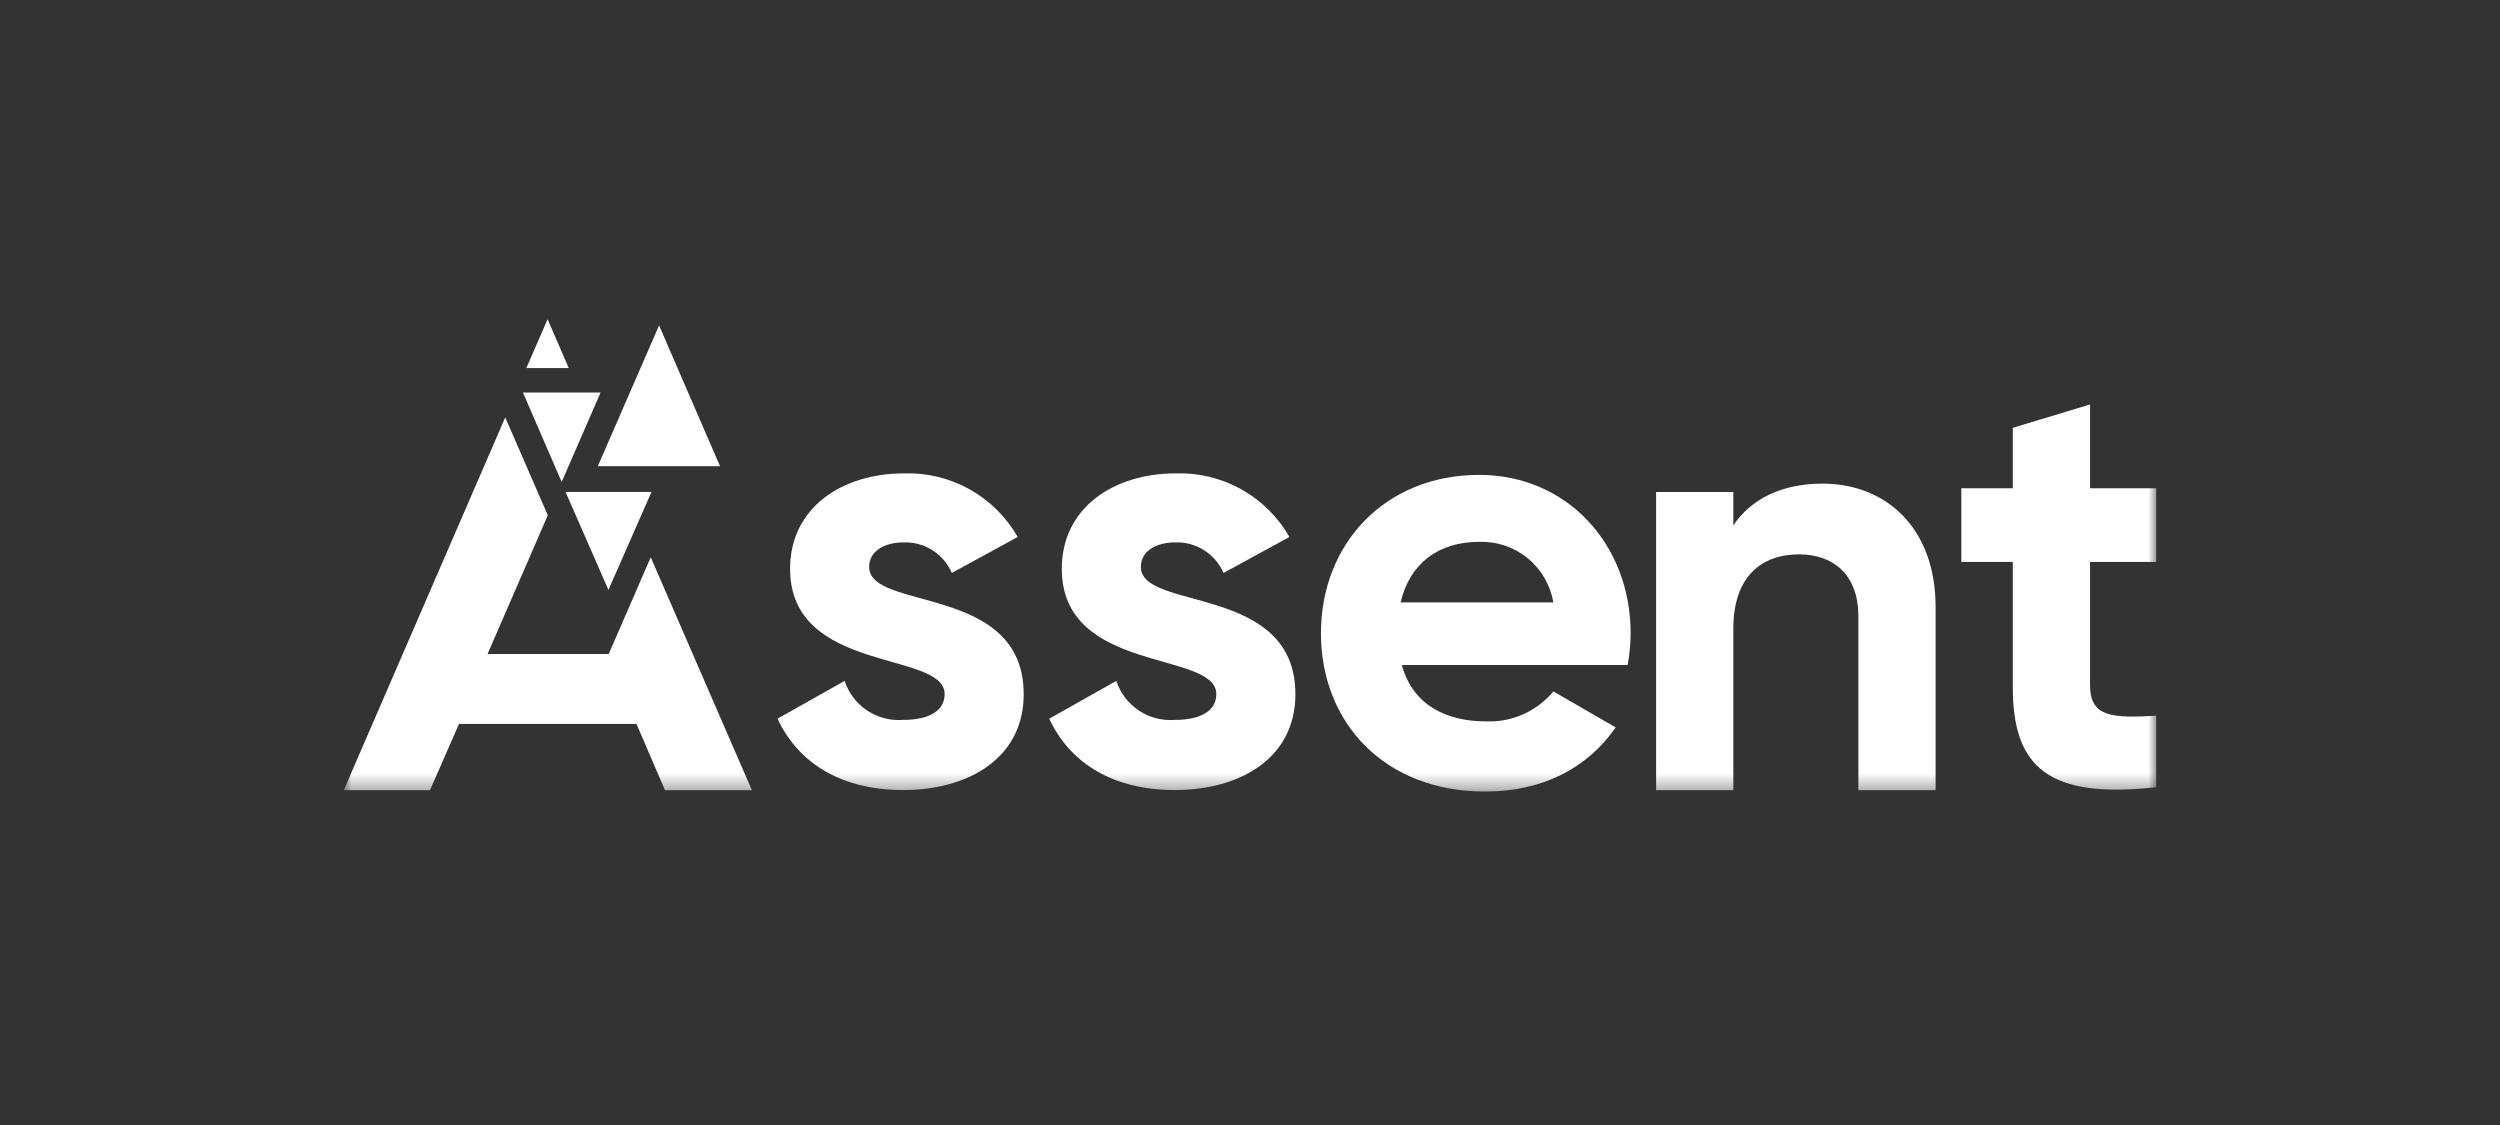
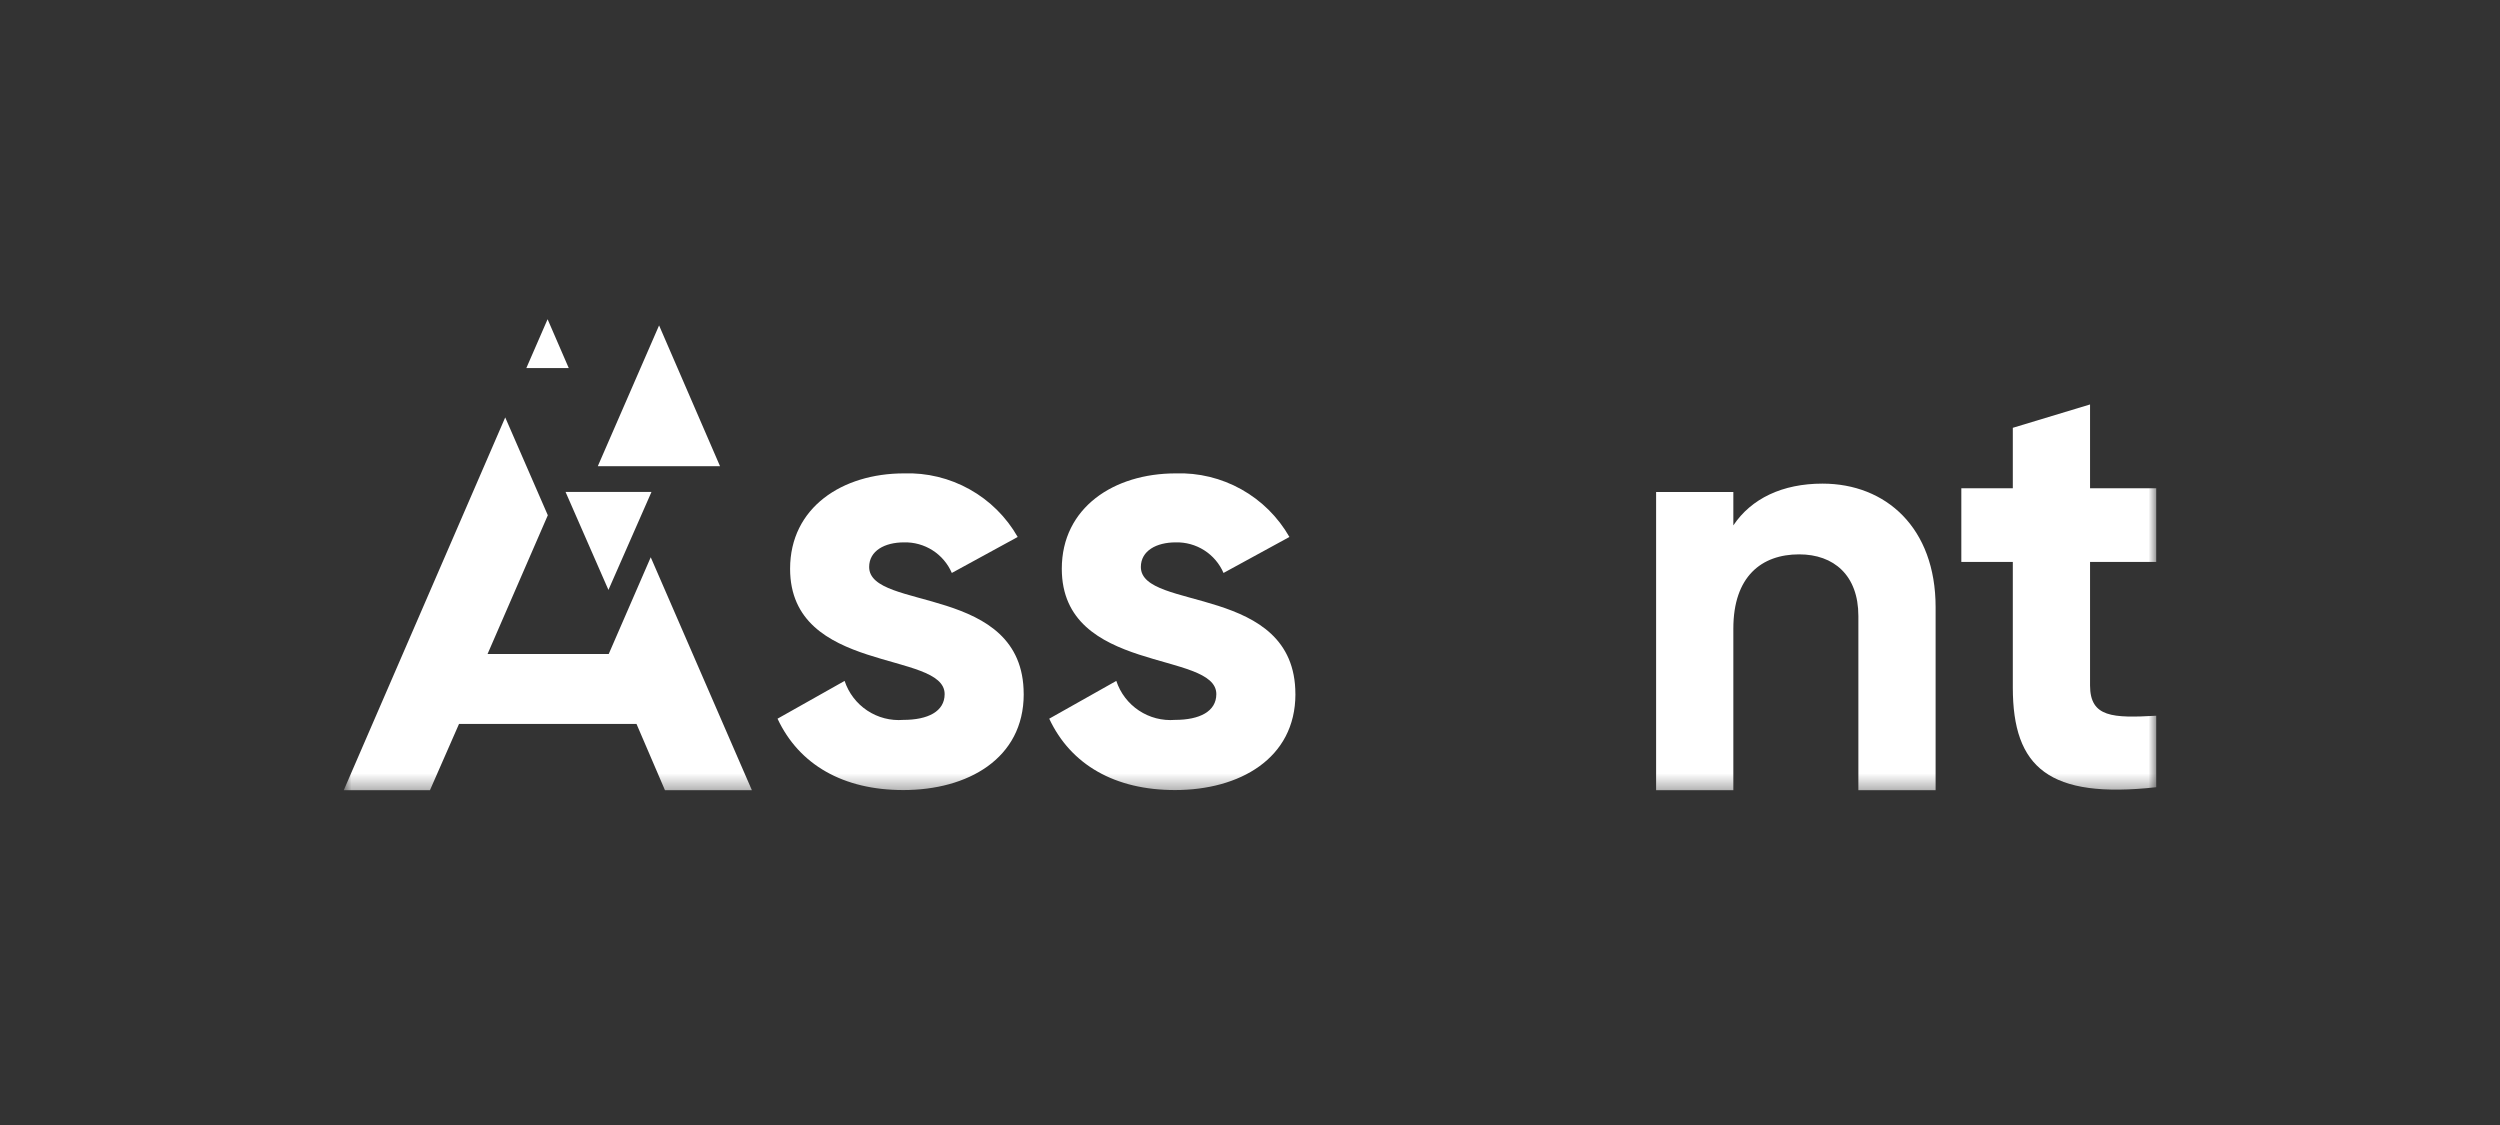
<svg xmlns="http://www.w3.org/2000/svg" width="160" height="72" viewBox="0 0 160 72" fill="none">
  <rect x="0" y="0" width="160" height="72" fill="#333333" stroke="none" />
-   <path d="M33.468 25.122L35.947 30.844L38.437 25.122H33.468Z" fill="white" />
  <path d="M36.195 31.484L38.94 37.755L41.695 31.484H36.195Z" fill="white" />
  <path d="M46.081 29.835L42.181 20.826L38.26 29.835H46.081Z" fill="white" />
  <path d="M35.046 20.43L33.686 23.556H36.4L35.046 20.43Z" fill="white" />
  <mask id="mask0_1780_776" style="mask-type:luminance" maskUnits="userSpaceOnUse" x="22" y="20" width="116" height="31">
    <path d="M138 20.43H22V50.661H138V20.43Z" fill="white" />
  </mask>
  <g mask="url(#mask0_1780_776)">
    <path d="M65.518 44.423C65.518 48.568 61.914 50.564 57.812 50.564C53.979 50.564 51.142 48.952 49.762 45.996L54.055 43.578C54.312 44.355 54.822 45.023 55.503 45.475C56.184 45.928 56.997 46.138 57.812 46.073C59.384 46.073 60.457 45.535 60.457 44.423C60.457 41.621 50.566 43.154 50.566 36.4C50.566 32.485 53.901 30.297 57.85 30.297C59.319 30.247 60.774 30.6 62.057 31.317C63.341 32.034 64.404 33.088 65.133 34.366L60.916 36.669C60.659 36.073 60.23 35.568 59.683 35.219C59.136 34.871 58.498 34.694 57.85 34.712C56.623 34.712 55.626 35.249 55.626 36.286C55.626 39.126 65.516 37.361 65.516 44.423" fill="white" />
    <path d="M82.907 44.423C82.907 48.568 79.303 50.564 75.201 50.564C71.368 50.564 68.531 48.952 67.151 45.996L71.443 43.578C71.7 44.355 72.21 45.023 72.891 45.475C73.572 45.928 74.385 46.138 75.2 46.073C76.772 46.073 77.845 45.535 77.845 44.423C77.845 41.621 67.955 43.154 67.955 36.4C67.955 32.485 71.29 30.297 75.239 30.297C76.708 30.247 78.163 30.6 79.446 31.317C80.73 32.034 81.793 33.088 82.523 34.366L78.305 36.669C78.048 36.073 77.619 35.568 77.072 35.219C76.525 34.871 75.887 34.694 75.239 34.712C74.012 34.712 73.015 35.249 73.015 36.286C73.015 39.126 82.905 37.361 82.905 44.423" fill="white" />
-     <path d="M95.122 46.169C95.937 46.201 96.748 46.044 97.492 45.711C98.236 45.378 98.894 44.878 99.415 44.25L103.402 46.553C101.6 49.16 98.725 50.66 95.045 50.66C88.605 50.66 84.541 46.246 84.541 40.526C84.541 34.807 88.643 30.393 94.661 30.393C100.335 30.393 104.36 34.884 104.36 40.526C104.357 41.209 104.292 41.889 104.168 42.56H89.716C90.407 45.097 92.515 46.169 95.121 46.169M99.414 38.554C99.225 37.441 98.64 36.434 97.765 35.721C96.891 35.008 95.787 34.638 94.66 34.679C92.015 34.679 90.214 36.099 89.639 38.554H99.414Z" fill="white" />
    <path d="M41.647 35.665L38.959 41.854H31.204L35.06 32.976L32.334 26.715L25.777 41.854L23.866 46.265L22 50.574H27.517L29.377 46.332H40.736L42.558 50.574H48.121L41.647 35.665Z" fill="white" />
    <path d="M123.879 38.853V50.574H118.936V39.425C118.936 36.818 117.366 35.479 115.145 35.479C112.733 35.479 110.934 36.897 110.934 40.23V50.574H105.991V31.487H110.934V33.625C112.083 31.906 114.074 30.952 116.64 30.952C120.699 30.952 123.879 33.778 123.879 38.855" fill="white" />
    <path d="M133.763 35.963V43.868C133.763 45.921 135.225 45.959 137.999 45.807V50.382C131.134 51.142 128.82 49.129 128.82 44.002V35.963H125.525V31.249H128.82V27.38L133.763 25.885V31.249H137.999V35.962L133.763 35.963Z" fill="white" />
  </g>
</svg>